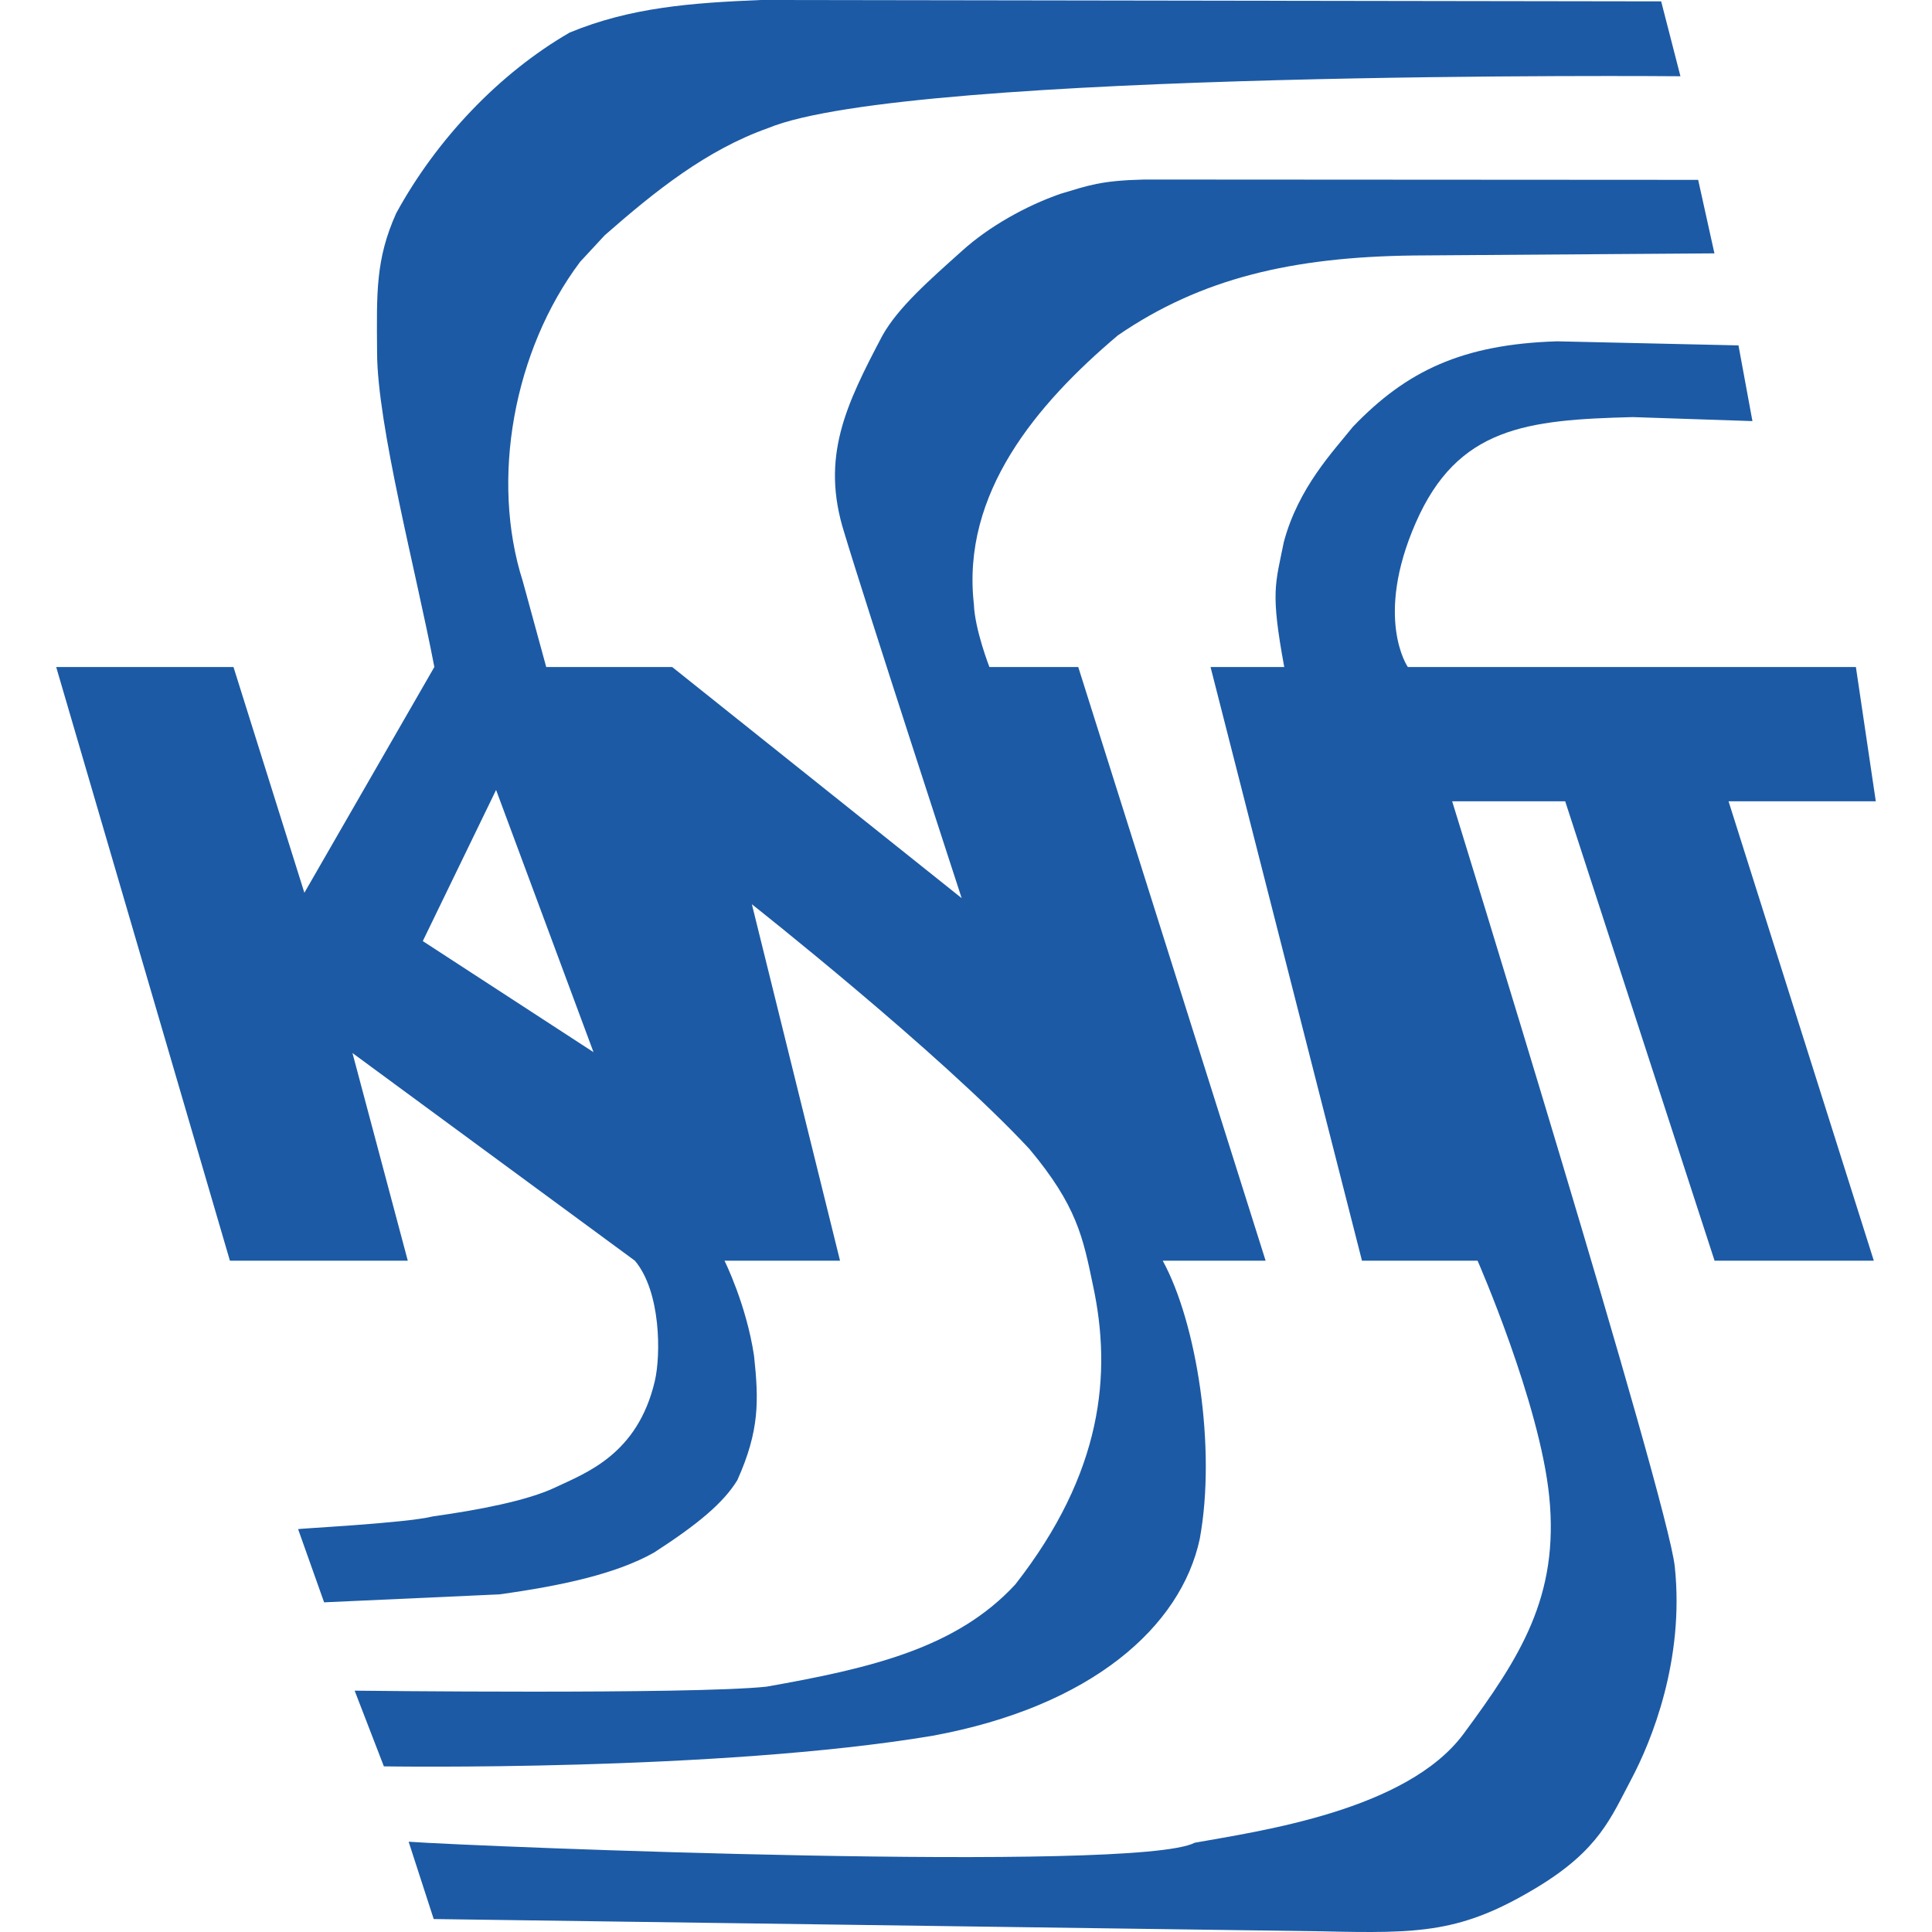
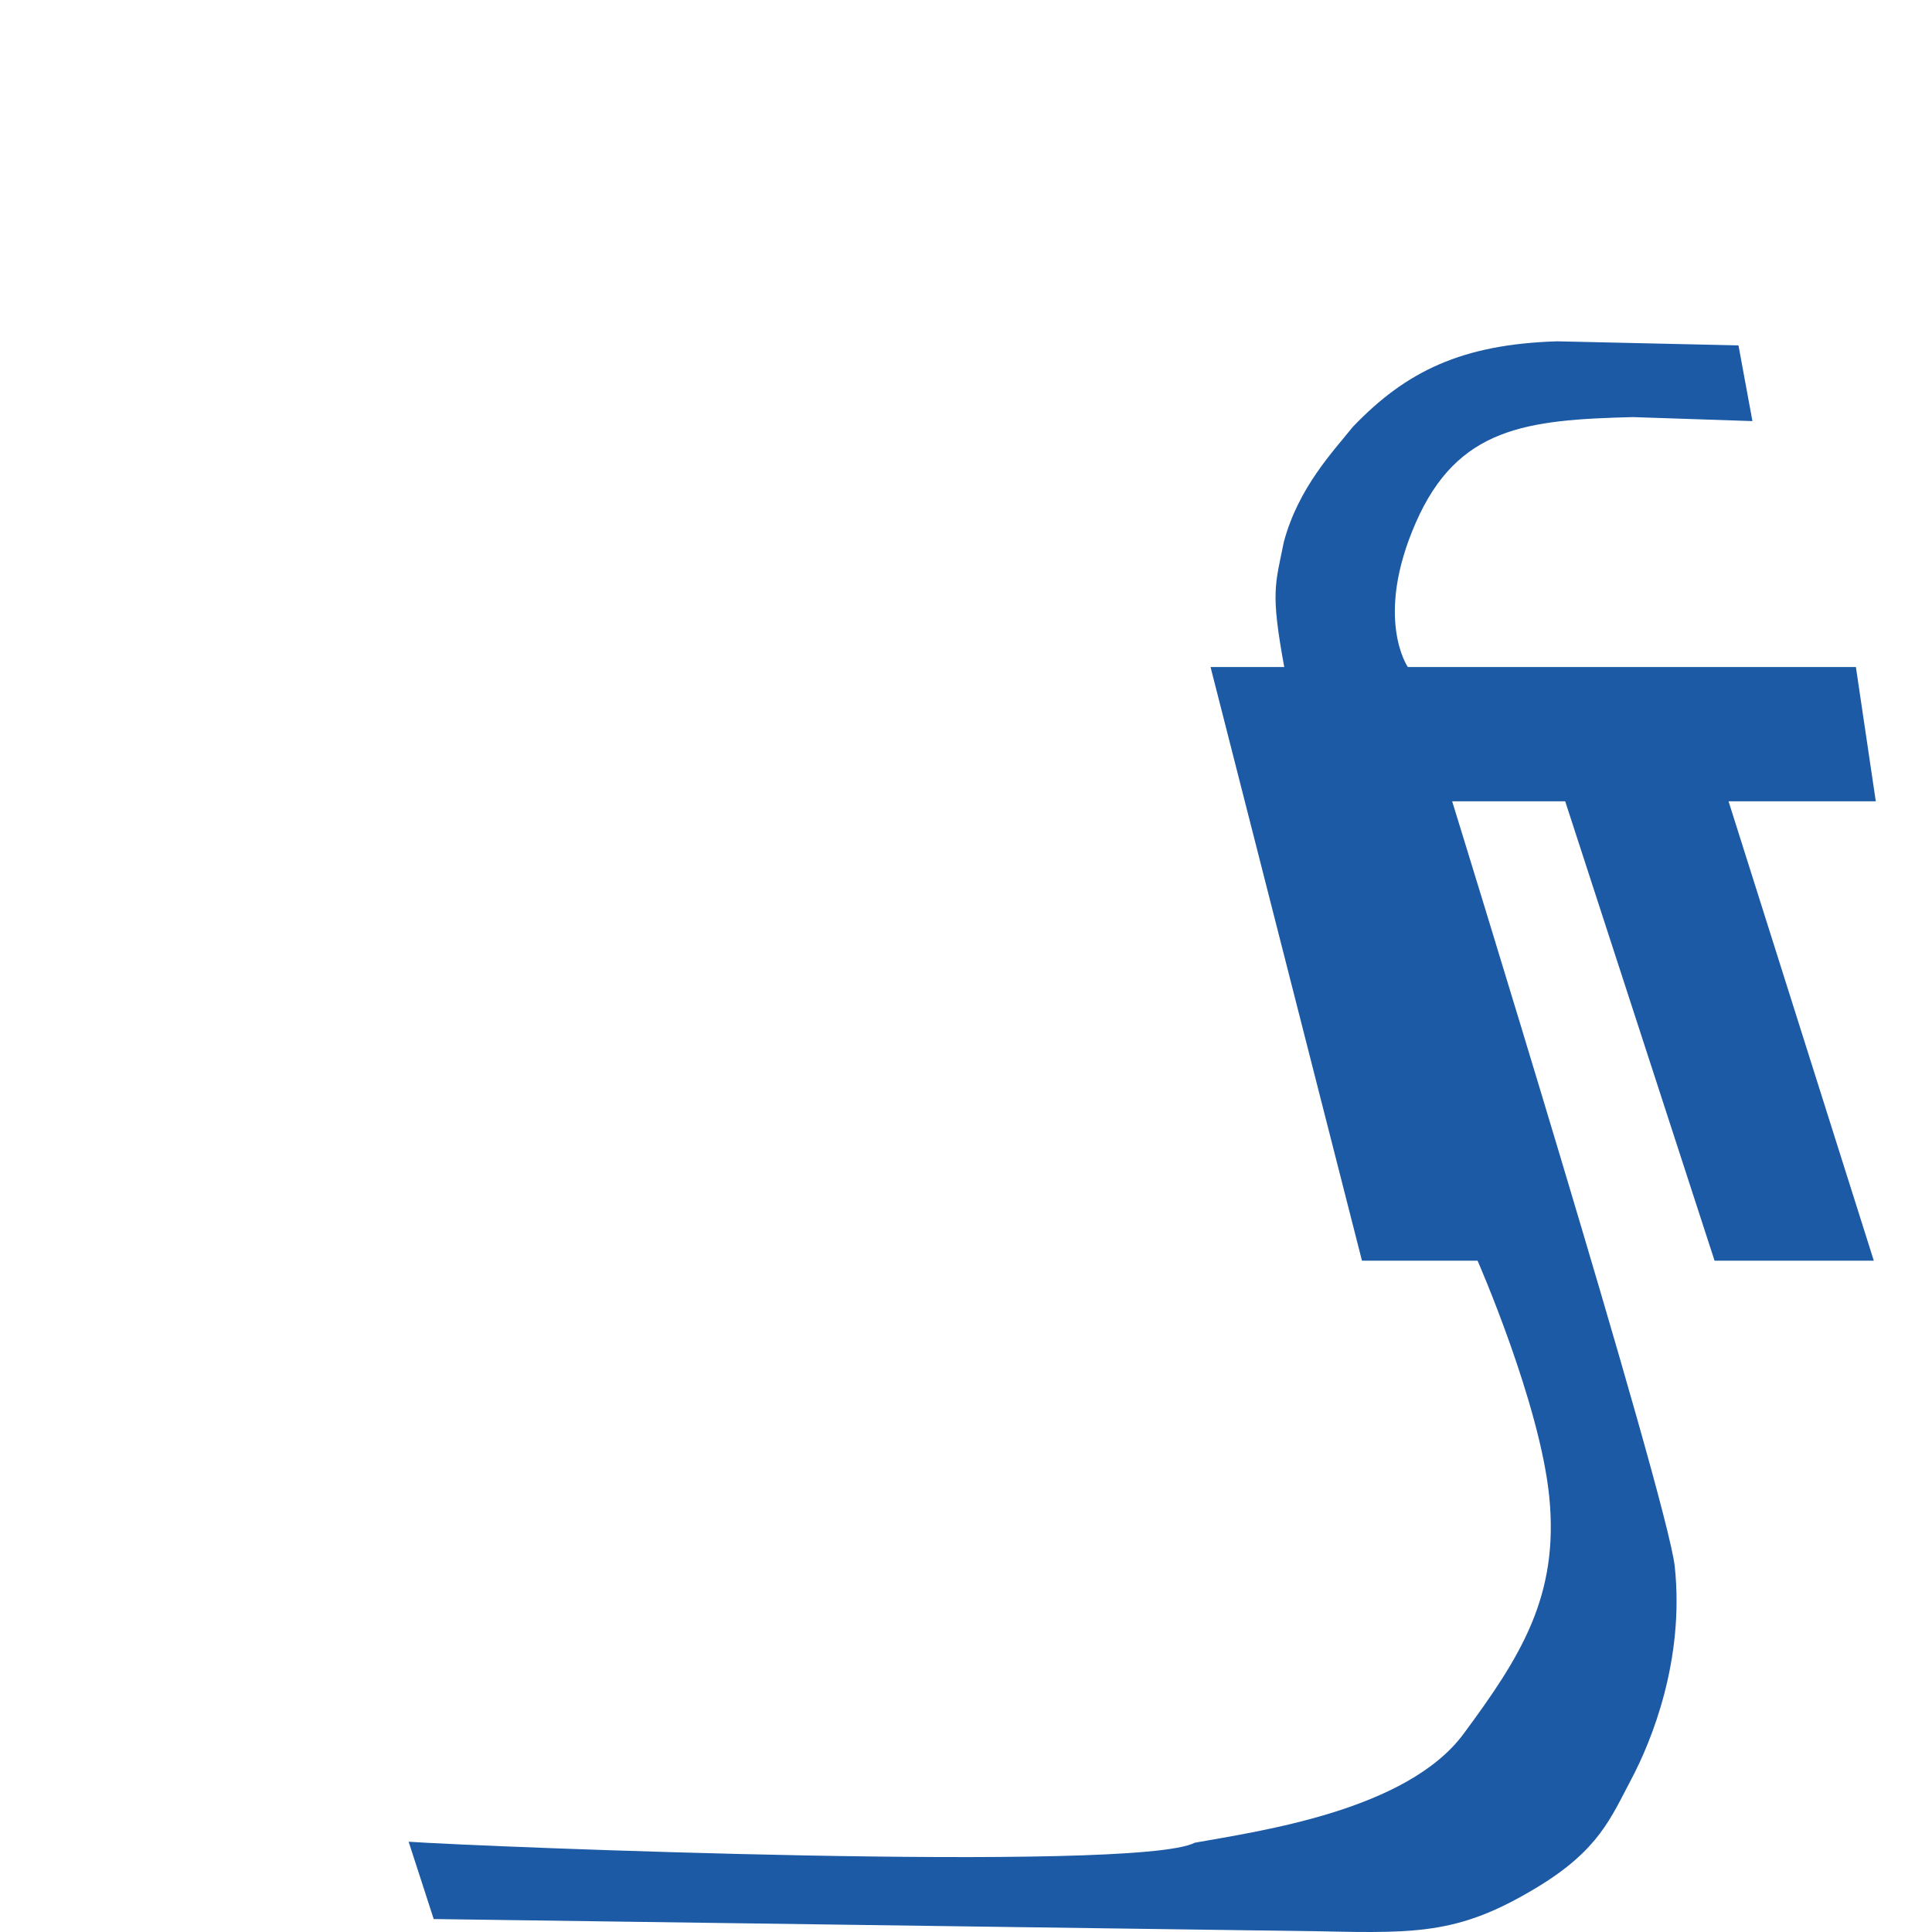
<svg xmlns="http://www.w3.org/2000/svg" version="1.1" x="0px" y="0px" width="120px" height="120px" viewBox="-3.49 0 120 120" enable-background="new -3.49 0 120 120" xml:space="preserve">
  <defs>
</defs>
  <path fill="#1c5aa5" d="M104.49,21.453l0.867,4.702l-7.424-0.248c-6.596,0.165-10.889,0.619-13.486,6.558  c-2.602,5.939-0.494,8.965-0.494,8.965h27.83l1.236,8.34h-9.146l9.023,28.534h-9.891L93.727,49.77h-7.021  c0,0,13.363,43.224,13.826,47.526c0.619,5.815-1.453,10.865-2.705,13.228c-1.254,2.362-1.996,4.373-5.832,6.692  c-4.701,2.847-7.262,2.881-13.404,2.741l-55.143-0.762l-1.557-4.802c4.24,0.302,45.235,1.949,48.823,0.063  c4.068-0.731,13.178-2.003,16.703-6.767c3.52-4.764,5.939-8.537,5.32-14.724c-0.588-5.85-4.453-14.662-4.453-14.662h-7.18  L71.699,41.43h4.578c-0.865-4.702-0.553-5.125-0.027-7.762c0.904-3.39,3.086-5.651,4.291-7.159  c3.318-3.465,6.783-5.123,12.676-5.309L104.49,21.453z" />
-   <path fill="#1c5aa5" d="M101.986,11.171l-34.404-0.02c-2.707,0.065-3.465,0.365-5.221,0.893c-2.16,0.754-4.422,2.034-6.054,3.499  c-2.059,1.849-4.006,3.538-4.998,5.316c-2.26,4.296-3.843,7.532-2.362,12.219c1.233,4.129,7.294,22.707,7.294,22.707L38.261,41.43  h-7.824l-1.456-5.328c-2.022-6.322-0.568-14.341,3.561-19.839l1.523-1.644c3.132-2.749,6.325-5.305,10.149-6.662  c8.775-3.642,56.671-3.221,56.671-3.221l-1.197-4.651L43.759,0c-4.313,0.178-8.084,0.46-11.866,2.022  c-4.384,2.536-8.267,6.631-10.774,11.221c-1.286,2.869-1.214,4.934-1.188,8.622c0,4.523,2.428,13.645,3.557,19.564l-8.073,14.023  L11.012,41.43H0l10.79,36.874h11.048l-3.436-12.898l17.541,12.898c1.622,1.922,1.62,5.866,1.237,7.485  c-1.073,4.56-4.282,5.696-6.187,6.601c-1.732,0.823-4.785,1.403-7.58,1.794c-1.74,0.434-8.566,0.762-8.386,0.797l1.614,4.543  l10.888-0.495c3.899-0.541,7.259-1.275,9.606-2.598c2.683-1.732,4.307-3.074,5.173-4.497c1.388-3.09,1.33-4.957,1.038-7.714  c-0.476-3.193-1.836-5.916-1.836-5.916h7.176L43.21,56.165c0,0,11.609,9.159,17.229,15.19c2.971,3.546,3.342,5.525,3.961,8.495  c1.178,5.476,0.605,11.615-4.826,18.56c-3.638,3.943-8.908,5.196-15.465,6.353c-4.702,0.494-25.571,0.247-25.571,0.247l1.815,4.702  c0,0,20.722,0.336,34.065-1.898c9.899-1.813,15.452-6.794,16.612-12.234c1.039-5.664-0.197-13.439-2.301-17.275h6.391L63.482,41.43  h-5.518c0,0-0.907-2.324-0.965-3.905c-0.777-6.891,3.893-12.427,8.949-16.699c5.162-3.538,10.826-4.864,18.359-4.957l18.689-0.132  L101.986,11.171z M33.374,65.352L22.77,58.453l4.553-9.388L33.374,65.352z" />
</svg>